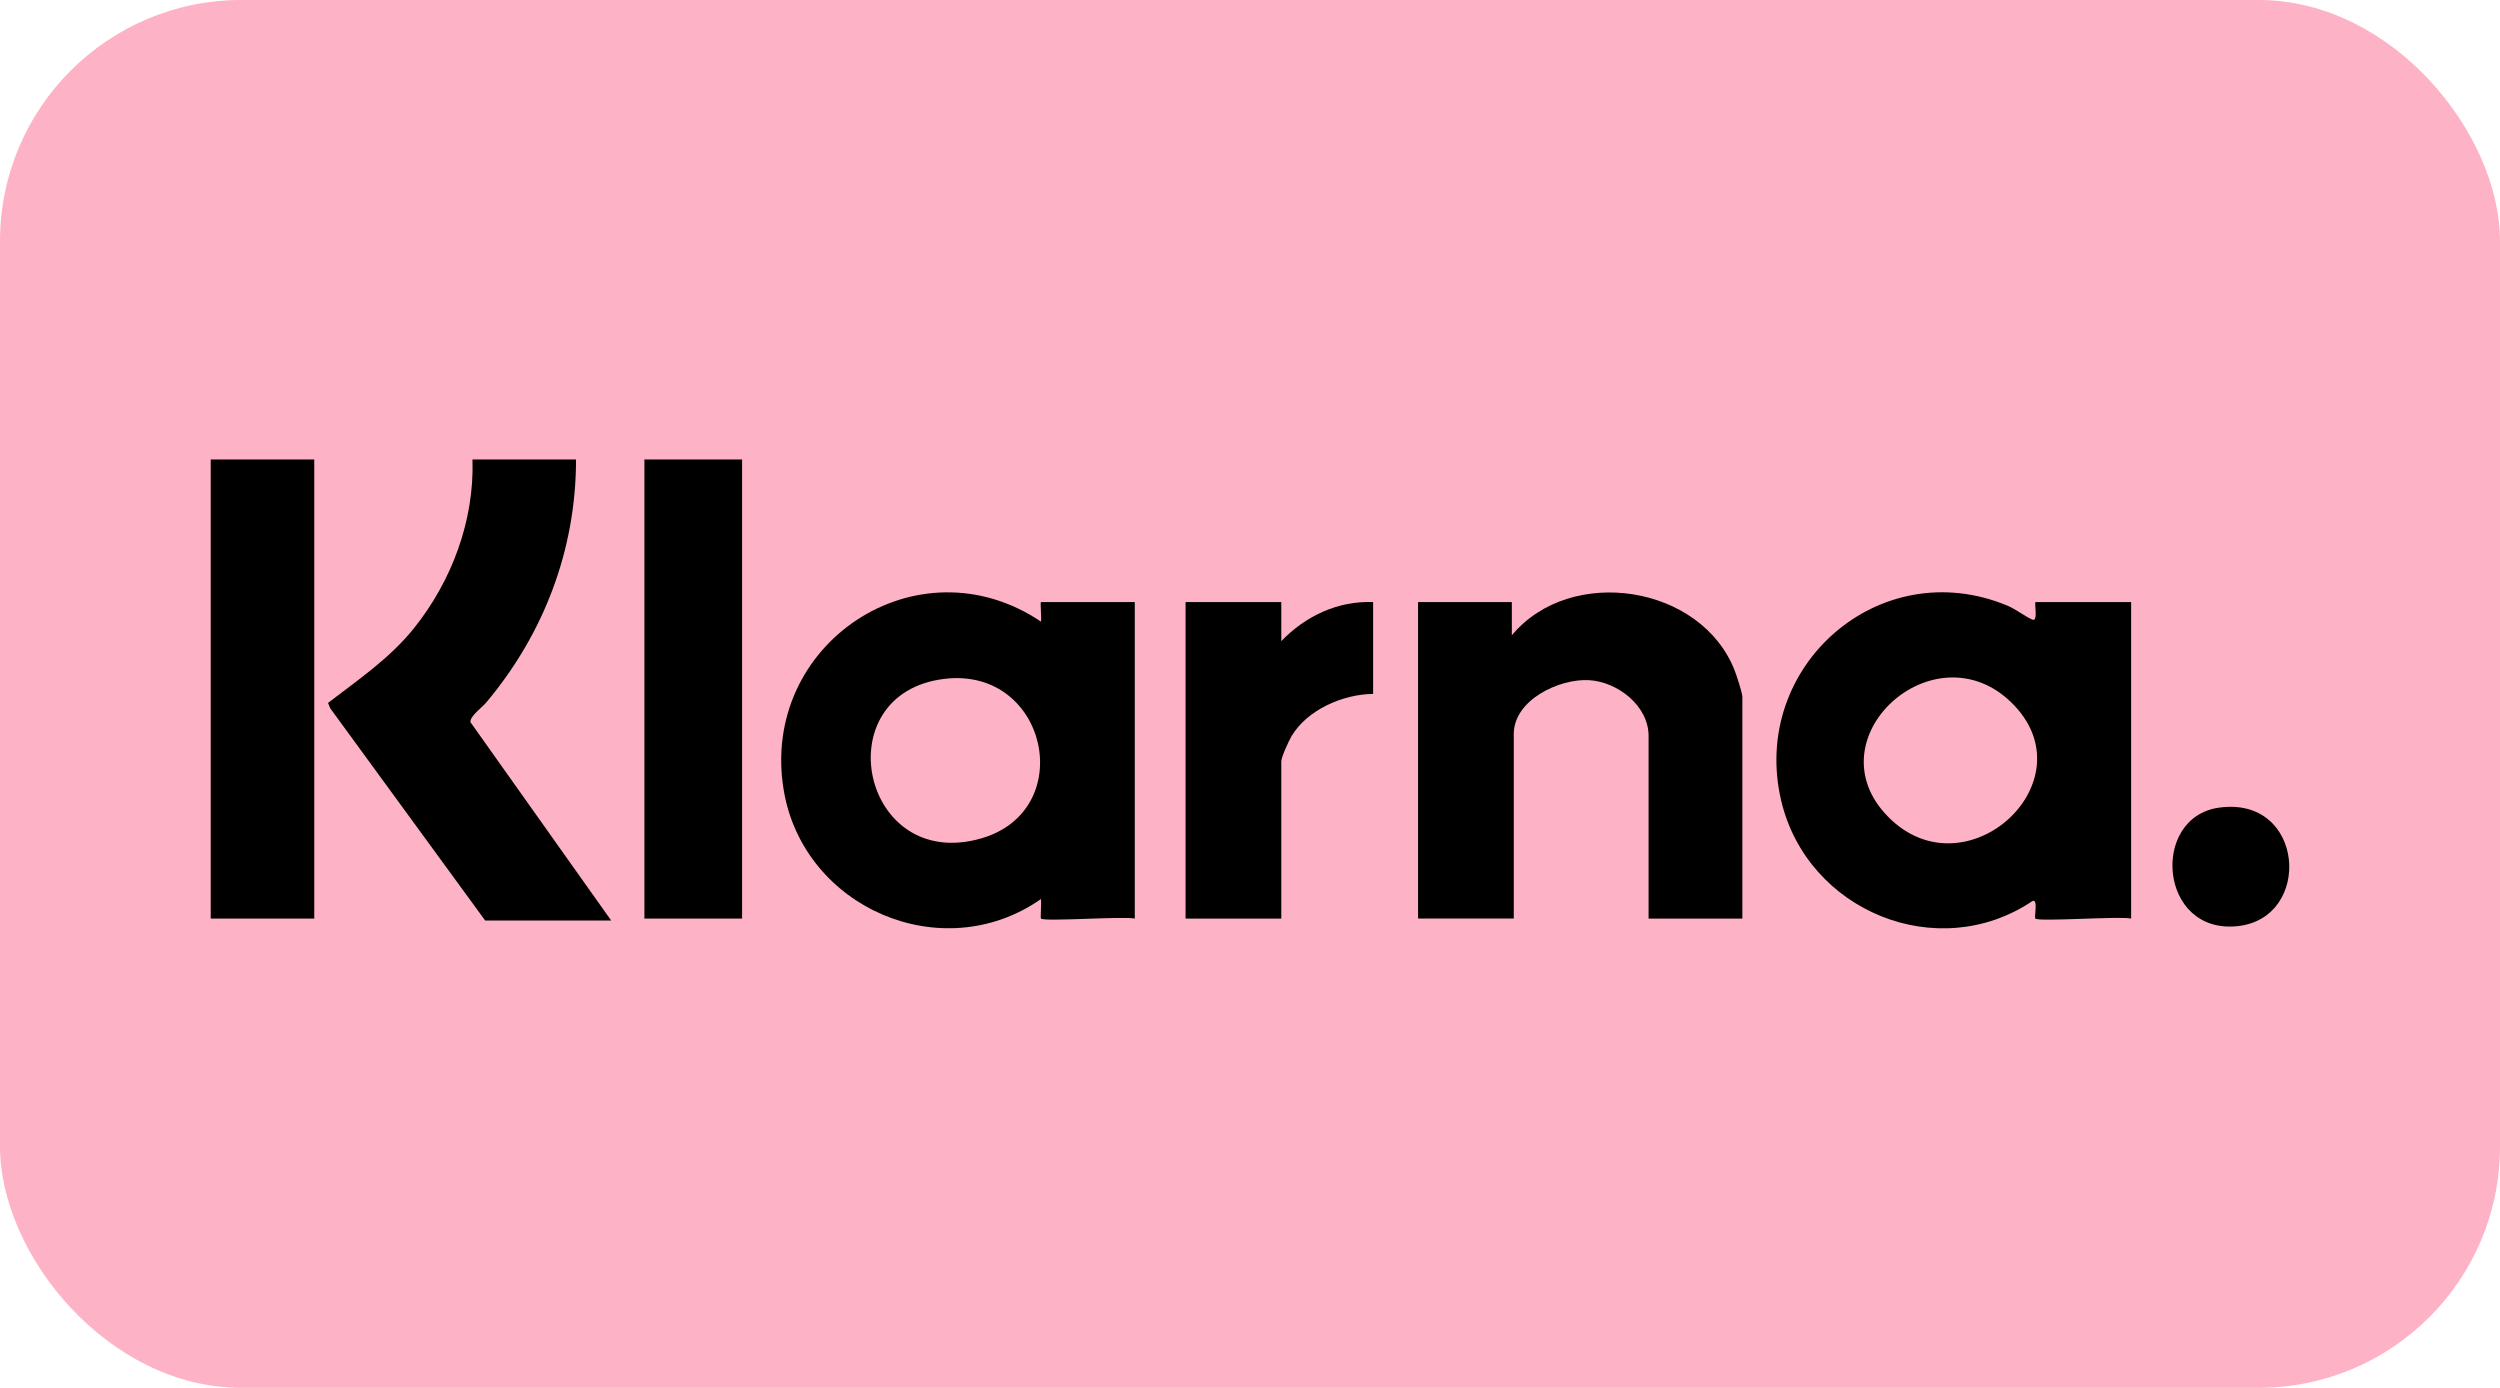
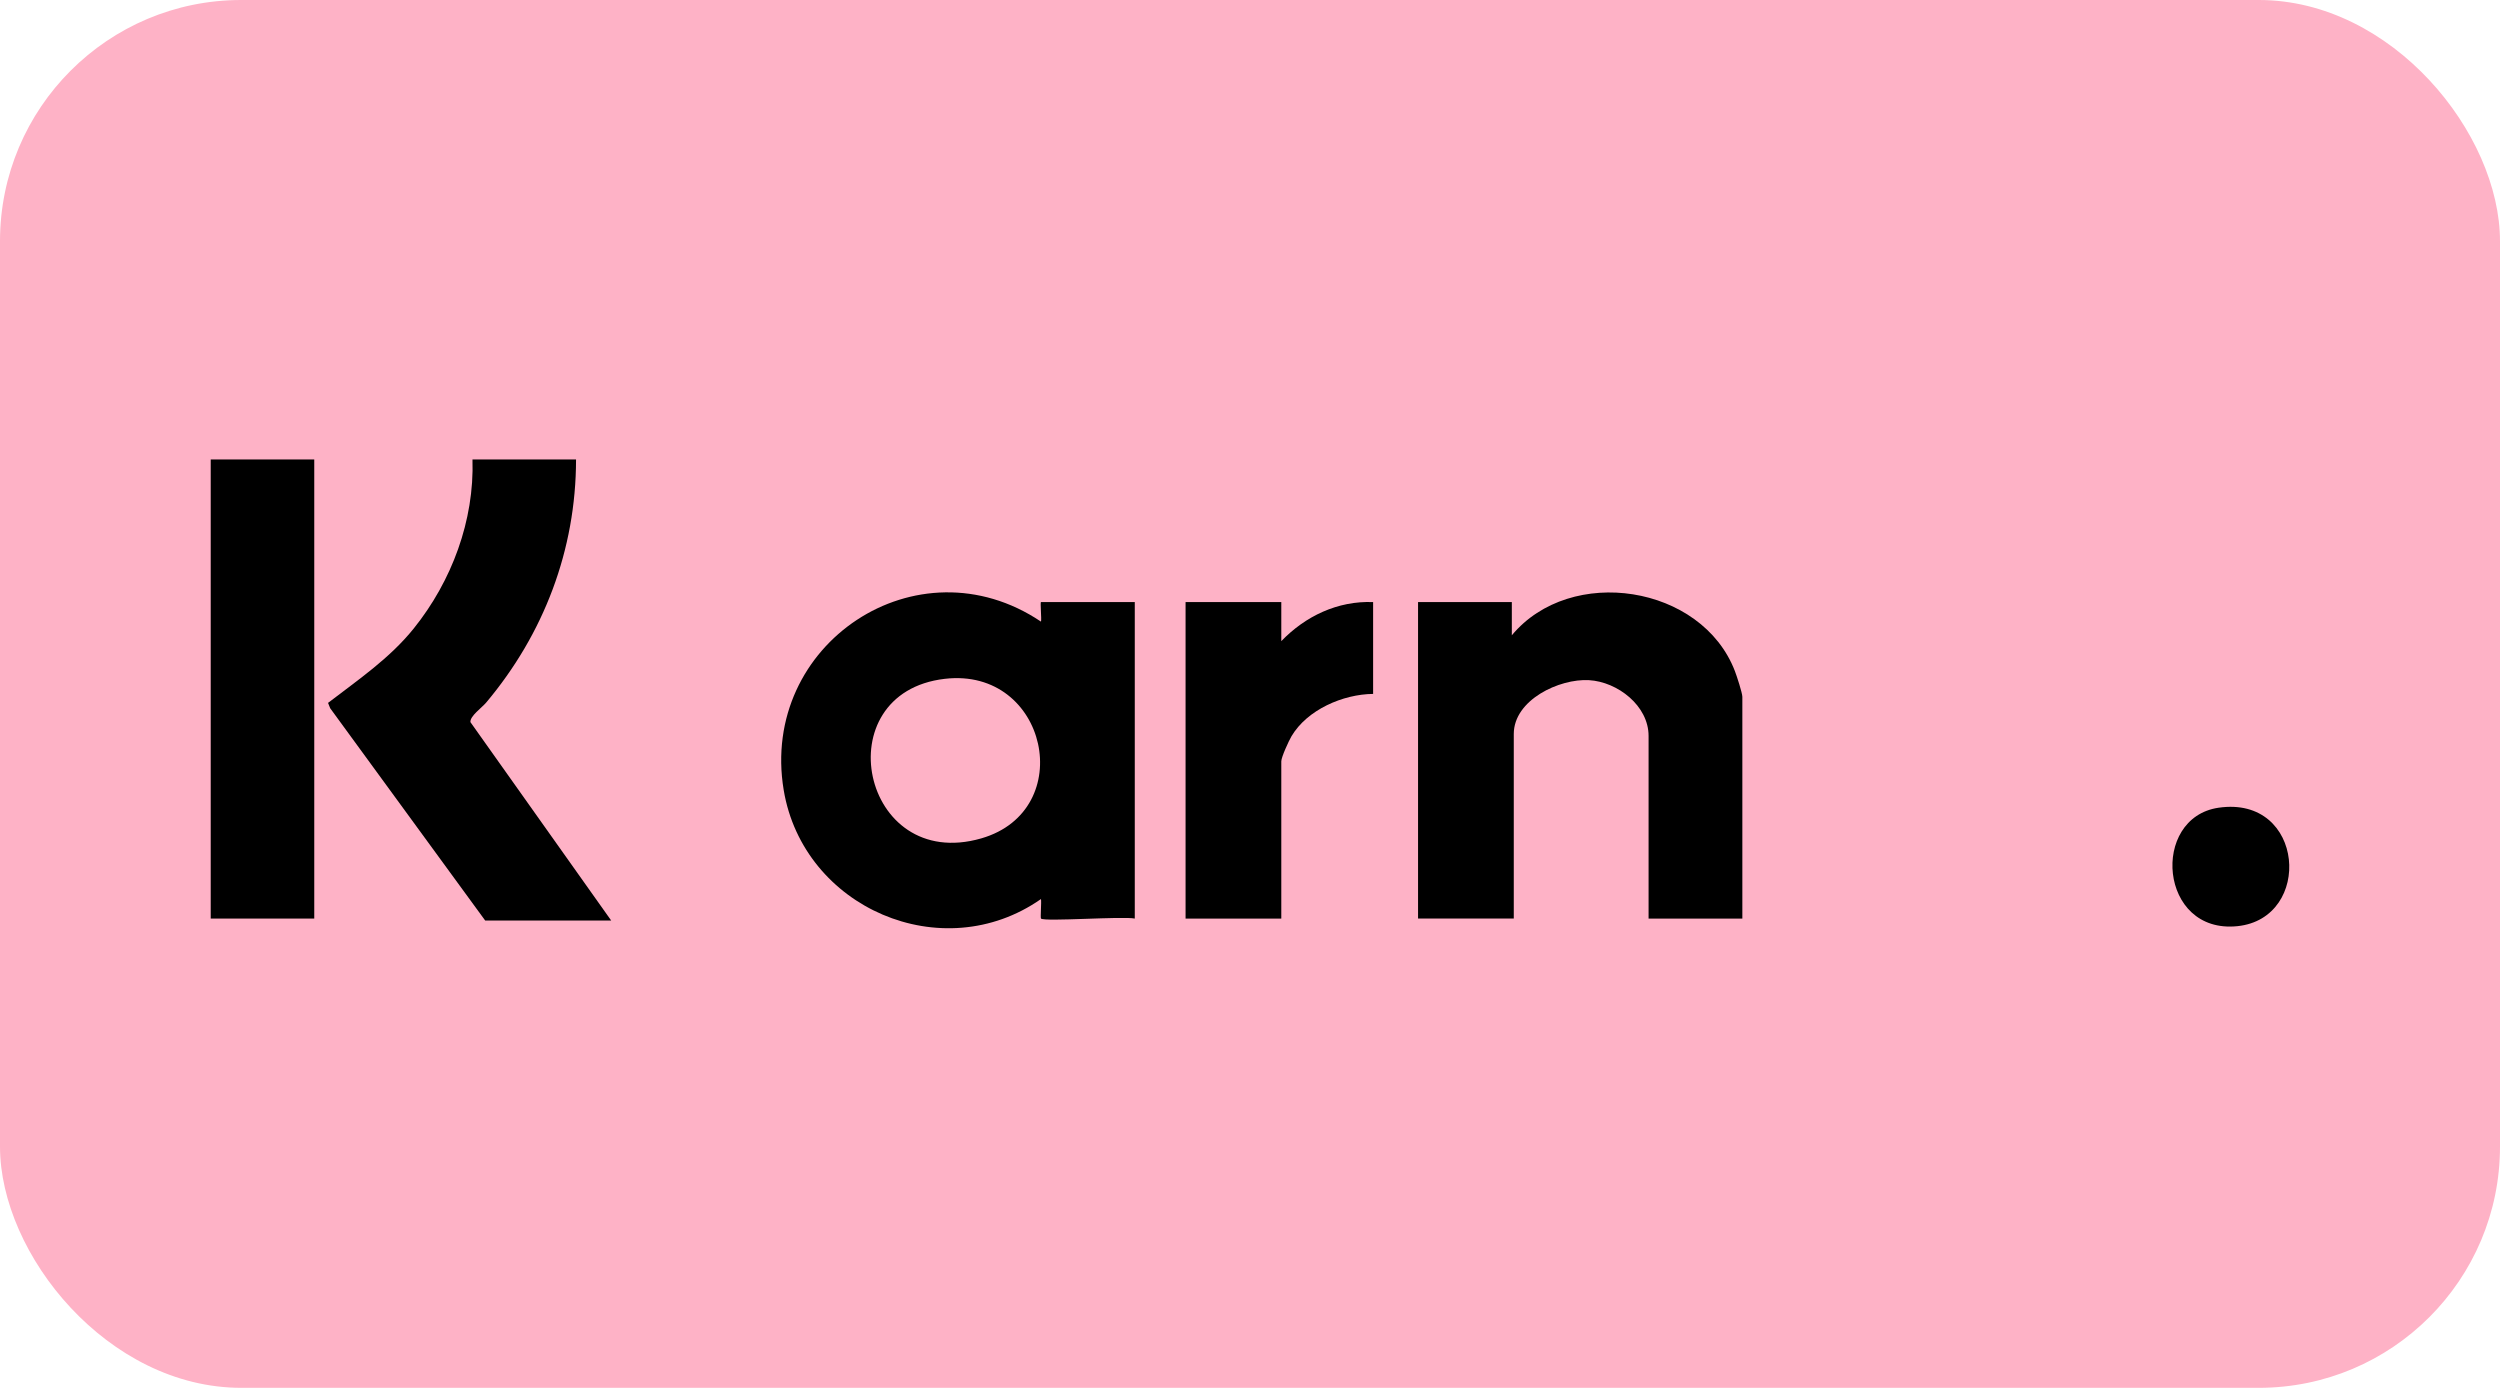
<svg xmlns="http://www.w3.org/2000/svg" viewBox="0 0 1279.68 710.39" data-name="Layer 1" id="Layer_1">
  <defs>
    <style>
      .cls-1 {
        fill: #feb2c6;
      }
    </style>
  </defs>
  <rect ry="123.48" rx="123.48" height="710.39" width="1279.68" class="cls-1" />
  <g>
-     <path d="M1041.86,470.19c-.76-.76,1.55-10.2-1.48-8.99-48.63,32.69-115.35,5.07-128.64-51.38-16.13-68.48,50.2-127.09,115.81-99.81,4.27,1.77,9.39,5.79,12.84,7.17,2.82,1.13.99-7.58,1.48-8.99h49v162c-5.97-1.32-47.27,1.73-49,0ZM1029.51,359.54c-39.61-38.49-102.36,18.6-63.04,58.54,39.88,40.51,104.18-18.57,63.04-58.54Z" />
    <path d="M532.86,470.19c-.39-.39.29-8.33-.01-10-50.51,35.35-121.66,4.53-131.7-55.79-12.45-74.82,68.46-128.7,131.7-86.21.39-1.17-.49-10,.01-10h48v162c-5.86-1.29-46.3,1.7-48,0ZM483.64,347.47c-61.7,7.16-42.85,99.44,18.67,81.67,49.66-14.35,33.93-87.77-18.67-81.67Z" />
    <path d="M891.86,470.19h-48v-93.5c0-15.47-15.87-27.68-30.46-28.53-15.24-.89-38.54,10.13-38.54,27.53v94.5h-49v-162h48v17c30.11-36.2,97.23-25.82,114.18,18.32.94,2.44,3.82,11.21,3.82,13.18v113.5Z" />
    <path d="M294.86,235.19c-.03,46.28-16.5,89.34-46.03,124.47-2.17,2.58-8.34,6.92-8.03,9.98l72.05,101.55h-64.5l-79.34-108.67-1.09-2.73c15.45-11.87,31.59-22.8,43.9-38.13,19.41-24.17,31.03-55.23,30.03-86.47h53Z" />
    <rect height="235" width="53" y="235.19" x="107.86" />
-     <rect height="235" width="50" y="235.19" x="329.86" />
    <path d="M655.86,308.19v20c12.29-12.8,28.94-20.74,47-20v47c-15.39.16-33.74,8.06-41.8,21.7-1.36,2.31-5.2,10.67-5.2,12.8v80.5h-49v-162h49Z" />
    <path d="M1135.62,413.45c44.24-6.46,48.49,56.63,9.64,60.63-40.2,4.14-44.62-55.52-9.64-60.63Z" />
  </g>
</svg>